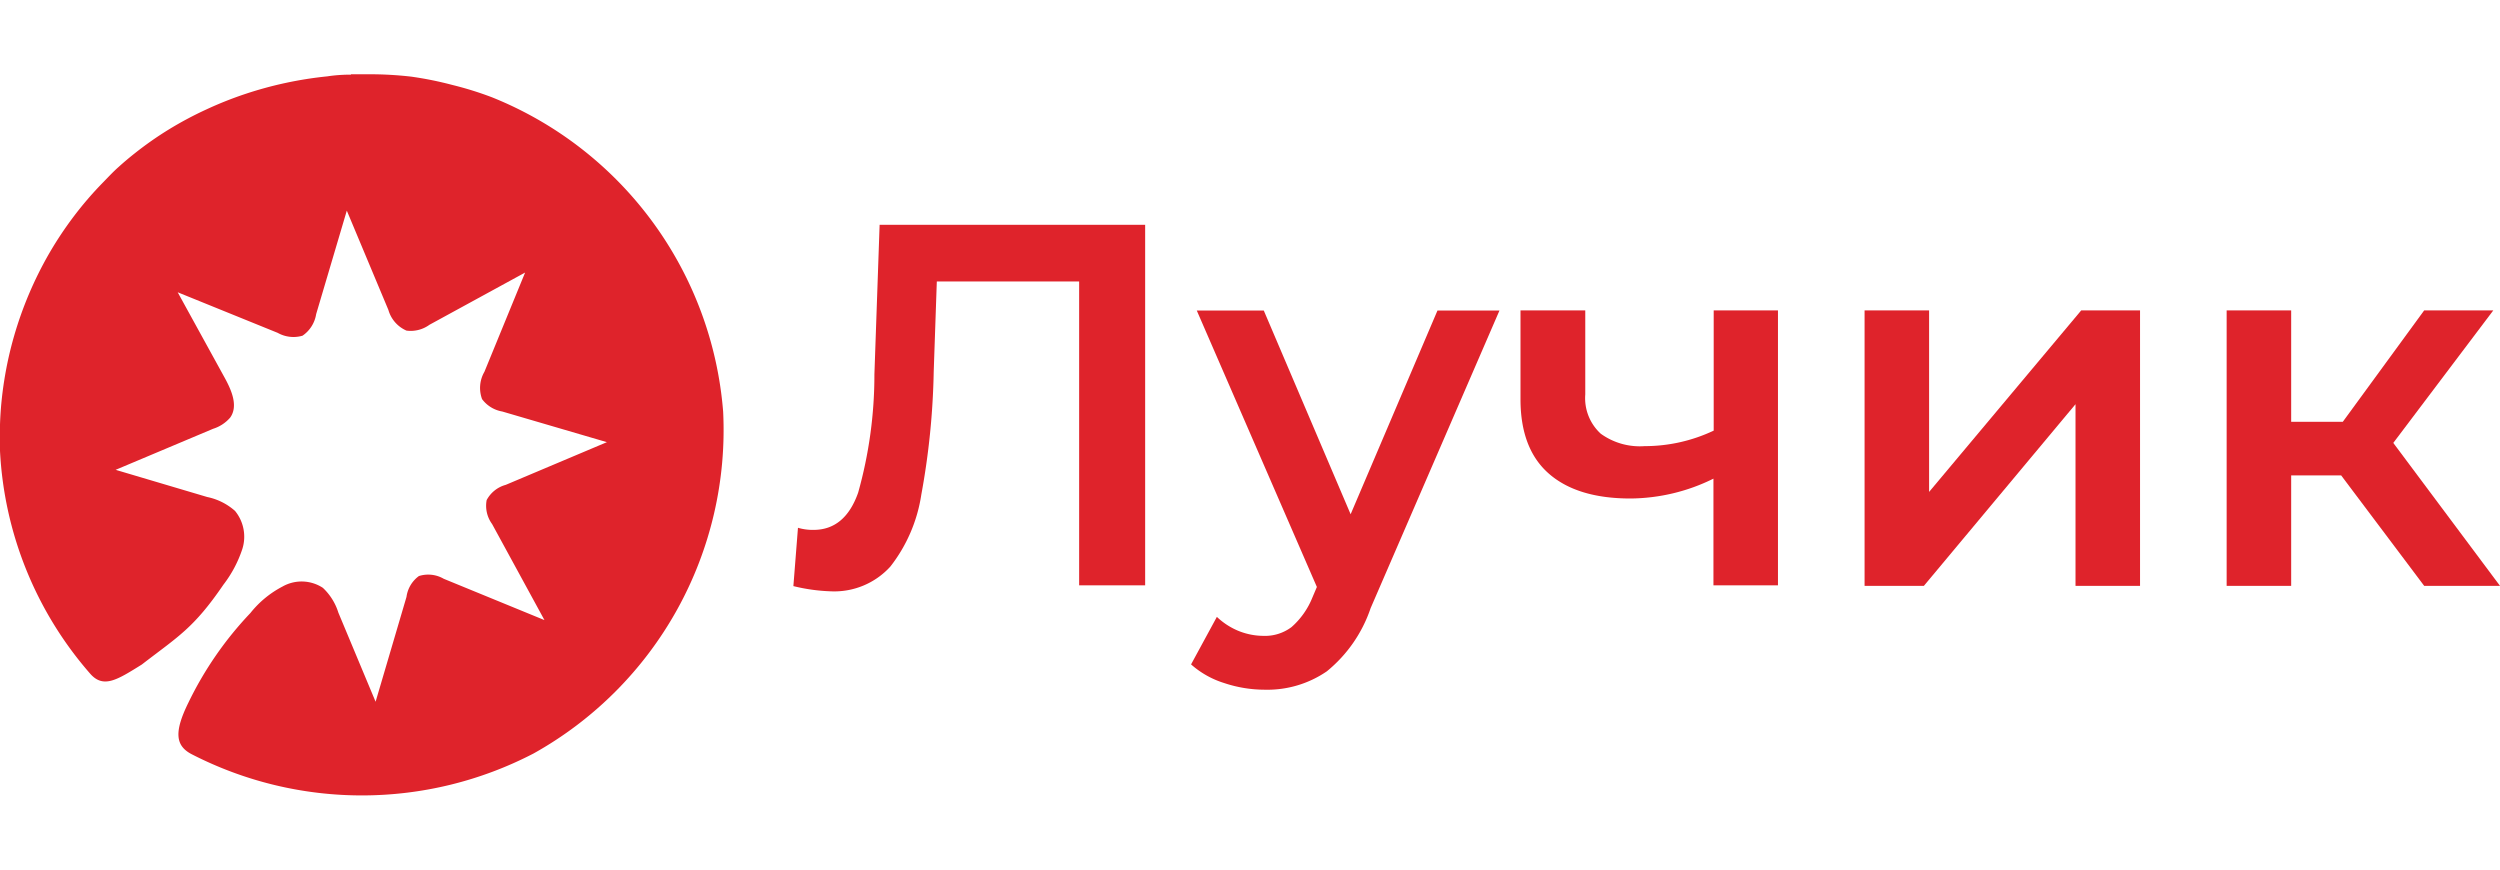
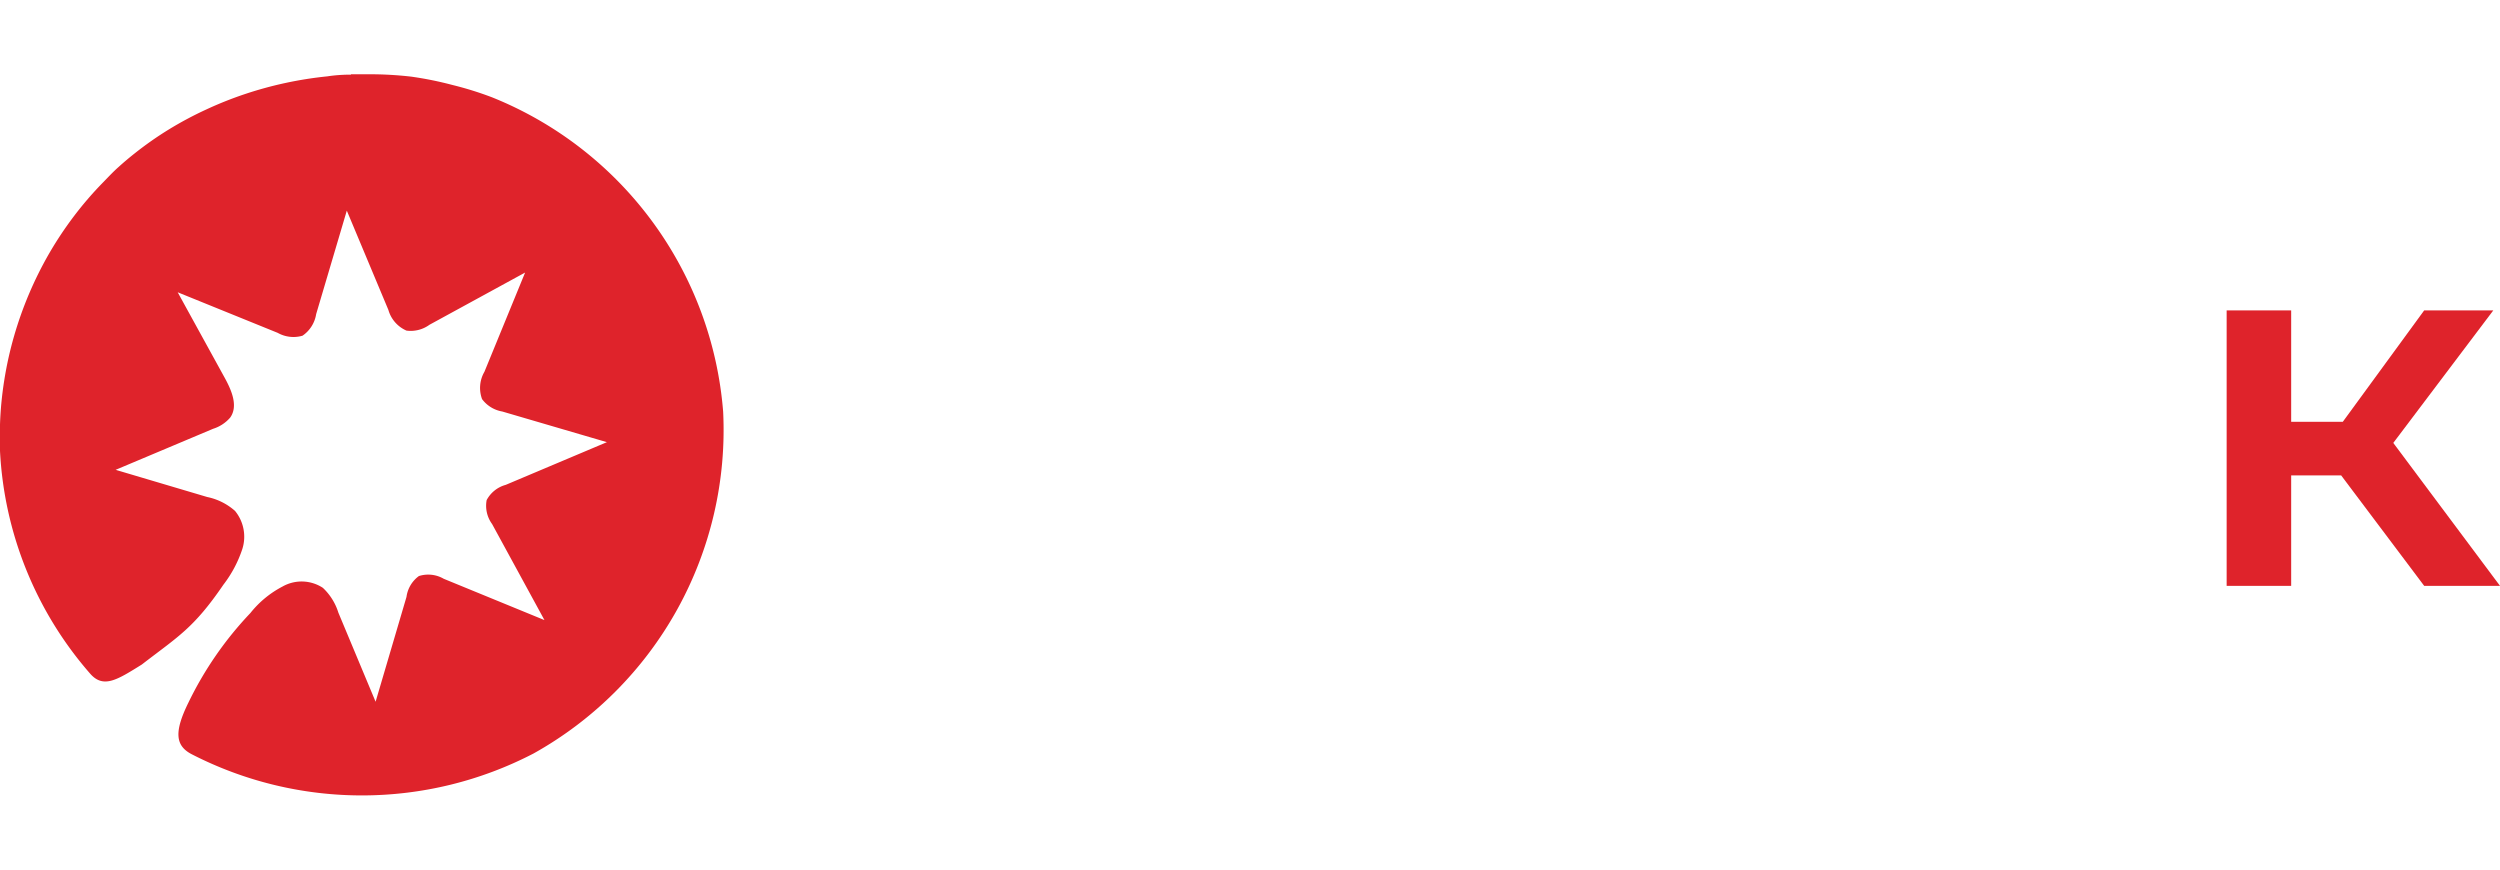
<svg xmlns="http://www.w3.org/2000/svg" width="230px" height="80px" viewBox="0 0 201.48 58.11">
  <defs>
    <style>.cls-1{fill:#df232b;}</style>
  </defs>
  <title>logos</title>
-   <path class="cls-1" d="M107.53,27.94V57h-5.32V32.51H90.74l-0.25,7.27a60.62,60.62,0,0,1-1,9.91A12.43,12.43,0,0,1,87,55.48a6.1,6.1,0,0,1-4.82,2,14.47,14.47,0,0,1-3-.42l0.37-4.7a4.2,4.2,0,0,0,1.25.17q2.54,0,3.6-3A35.1,35.1,0,0,0,85.71,40l0.42-12.06h21.41Z" transform="translate(-15.24 -15.81)" />
-   <path class="cls-1" d="M136.09,34.84l-10.39,24a11.16,11.16,0,0,1-3.53,5.09,8.47,8.47,0,0,1-5,1.48,10.33,10.33,0,0,1-3.28-.54,7.26,7.26,0,0,1-2.66-1.5l2.08-3.83A5.65,5.65,0,0,0,115,60.65a5.41,5.41,0,0,0,2.06.42,3.54,3.54,0,0,0,2.27-.71A6.26,6.26,0,0,0,121,58l0.37-.87-9.68-22.28h5.4l7,16.42,7-16.42h5Z" transform="translate(-15.24 -15.81)" />
-   <path class="cls-1" d="M158.53,34.84V57h-5.2v-8.6A15.28,15.28,0,0,1,146.64,50q-4.28,0-6.57-2t-2.29-6V34.84H143v6.78a3.88,3.88,0,0,0,1.25,3.16,5.37,5.37,0,0,0,3.53,1,13,13,0,0,0,5.57-1.25V34.84h5.2Z" transform="translate(-15.24 -15.81)" />
-   <polygon class="cls-1" points="150.27 19.03 155.47 19.03 155.47 33.66 167.73 19.03 172.47 19.03 172.47 41.23 167.27 41.23 167.27 26.59 155.05 41.23 150.27 41.23 150.27 19.03" />
  <polygon class="cls-1" points="188.68 32.33 184.65 32.33 184.65 41.23 179.45 41.23 179.45 19.03 184.65 19.03 184.65 28.01 188.81 28.01 195.37 19.03 200.94 19.03 192.88 29.71 201.48 41.23 195.37 41.23 188.68 32.33" />
  <path class="cls-1" d="M43.52,15.84q-1,0-1.91.14A30.7,30.7,0,0,0,35,17.4a30,30,0,0,0-3.14,1.25,29,29,0,0,0-3,1.6,28.06,28.06,0,0,0-2.77,1.94q-0.66.52-1.29,1.09c-0.43.38-.81,0.79-1.21,1.2a28.3,28.3,0,0,0-2.37,2.74,29.45,29.45,0,0,0-2,3,29.95,29.95,0,0,0-2.84,6.67,29.37,29.37,0,0,0-.79,3.54,28.76,28.76,0,0,0-.35,3.61q0,1.06,0,2.12A29.55,29.55,0,0,0,22.5,64.11c1.07,1.23,2.18.51,4.17-.73,2.94-2.27,4.17-2.91,6.58-6.44a9.65,9.65,0,0,0,1.52-2.87A3.28,3.28,0,0,0,34.18,51a4.86,4.86,0,0,0-2.24-1.12l-7.38-2.19,7.86-3.31a3,3,0,0,0,1.37-.9c0.66-.92.12-2.18-0.42-3.17l-3.81-6.93,8.06,3.27a2.59,2.59,0,0,0,2,.23,2.59,2.59,0,0,0,1.1-1.74l2.47-8.34,3.35,8A2.59,2.59,0,0,0,48,36.47,2.57,2.57,0,0,0,49.85,36l7.71-4.21-3.28,8a2.59,2.59,0,0,0-.19,2.2,2.57,2.57,0,0,0,1.63,1l8.43,2.47L56,48.9a2.48,2.48,0,0,0-1.54,1.23,2.49,2.49,0,0,0,.44,1.93l4.22,7.74L51,56.47a2.49,2.49,0,0,0-2-.22A2.49,2.49,0,0,0,48,57.93l-2.49,8.45-3-7.18a4.61,4.61,0,0,0-1.25-2A3.12,3.12,0,0,0,38,57.1a8.07,8.07,0,0,0-2.58,2.13,28.45,28.45,0,0,0-5,7.23c-1.15,2.34-1.06,3.46.27,4.15a30,30,0,0,0,27.55-.06A29.85,29.85,0,0,0,73.52,43,29.85,29.85,0,0,0,54.9,17.67a27.26,27.26,0,0,0-3.21-1A28.32,28.32,0,0,0,48.37,16,29.45,29.45,0,0,0,45,15.81q-0.74,0-1.47,0" transform="translate(-15.24 -15.81)" />
</svg>